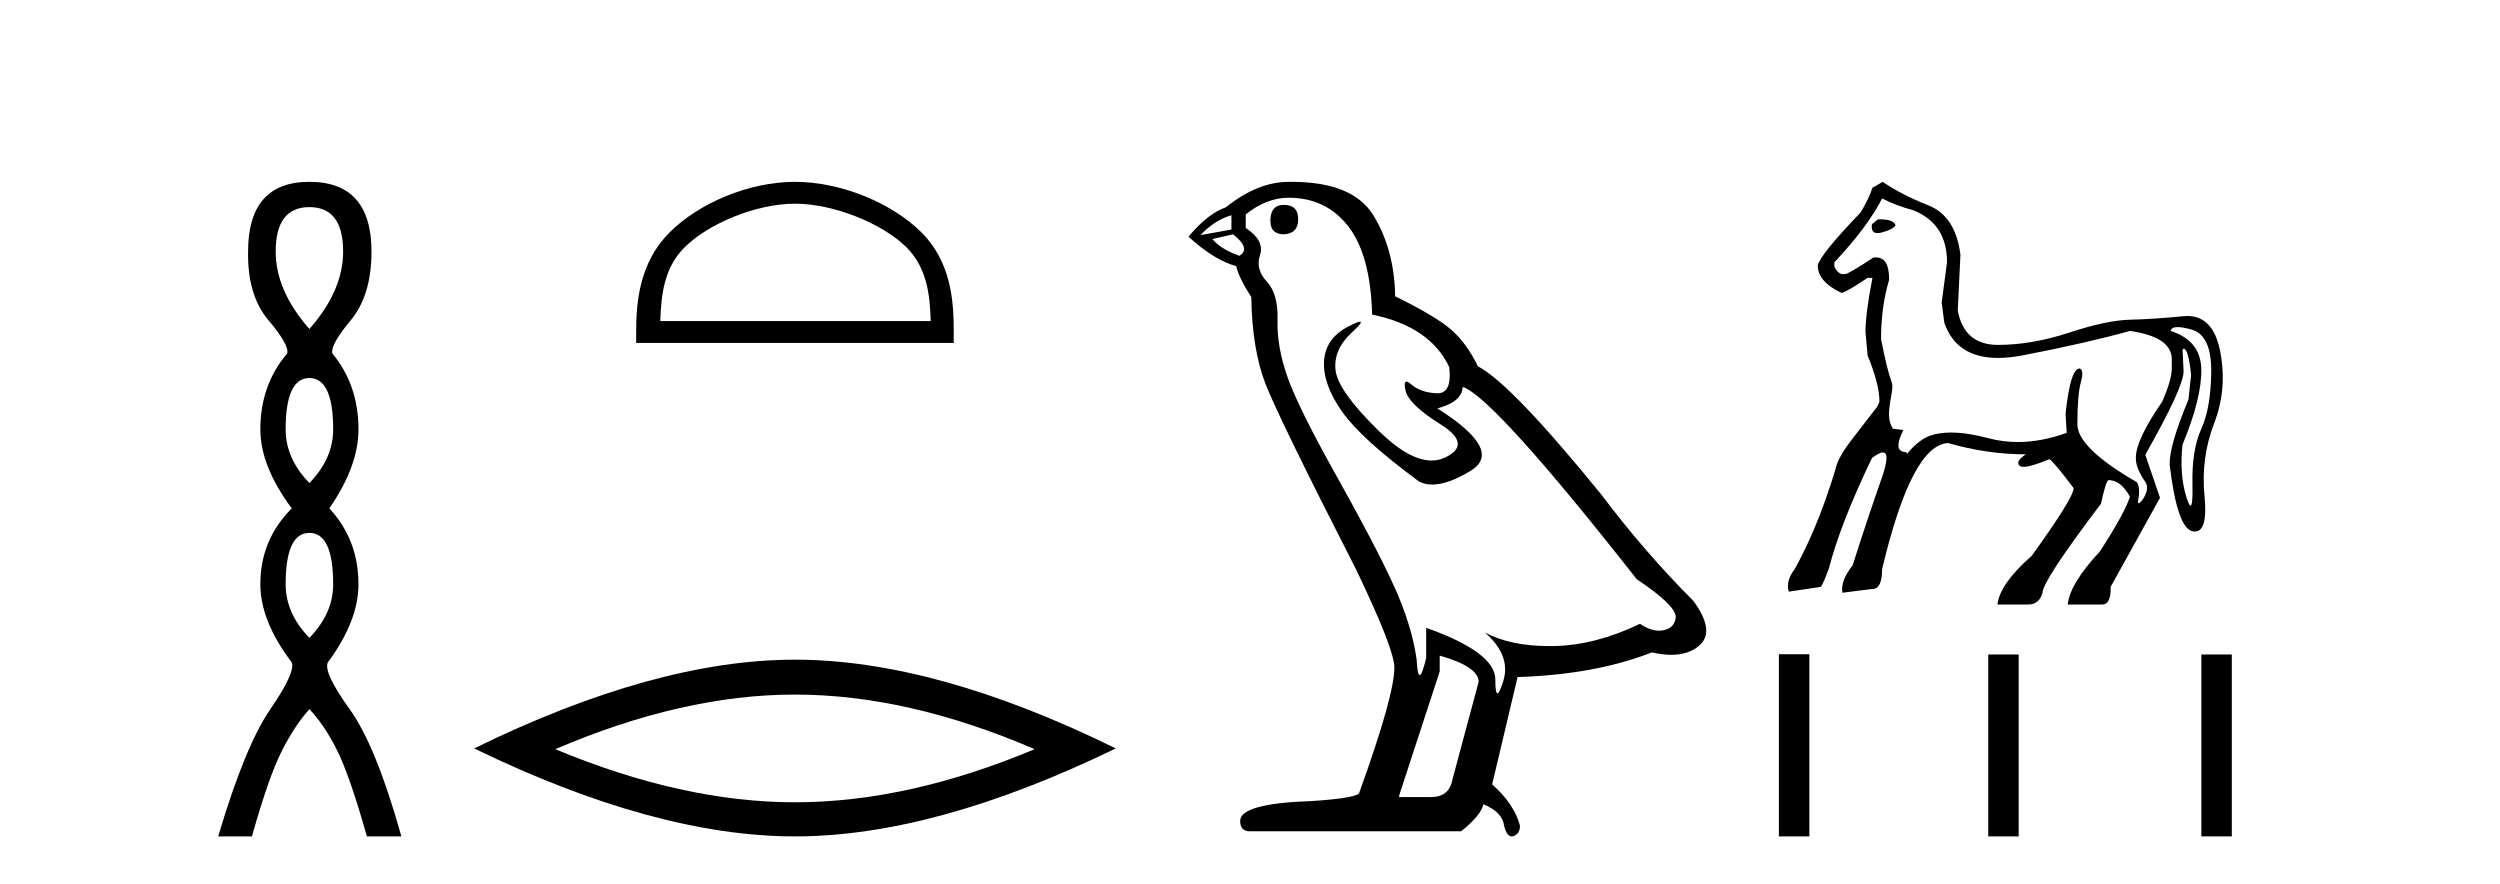
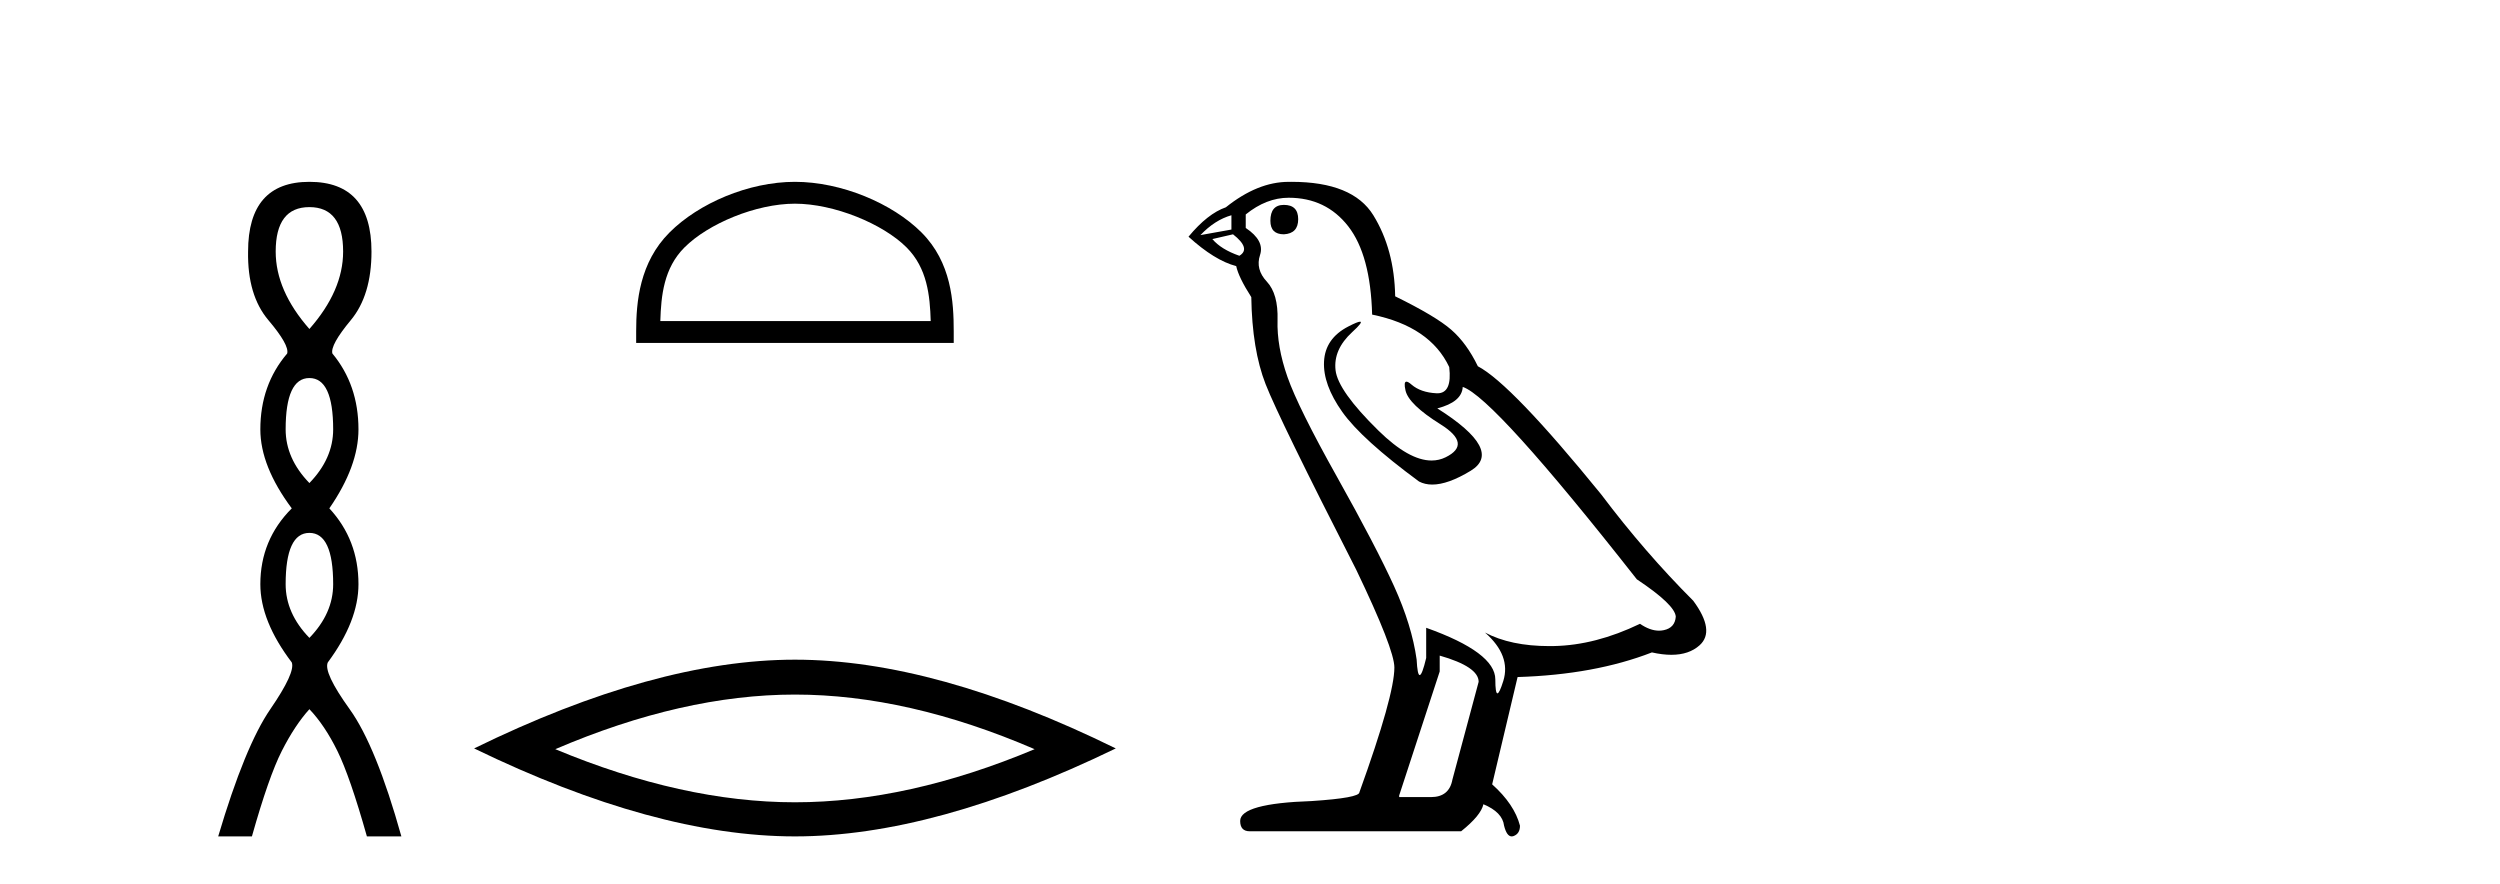
<svg xmlns="http://www.w3.org/2000/svg" width="116.0" height="41.0">
  <path d="M 14.356 9.61 Q 15.921 9.61 15.921 11.673 Q 15.921 13.487 14.356 15.265 Q 12.792 13.487 12.792 11.673 Q 12.792 9.61 14.356 9.61 ZM 14.356 17.541 Q 15.459 17.541 15.459 19.924 Q 15.459 21.276 14.356 22.414 Q 13.254 21.276 13.254 19.924 Q 13.254 17.541 14.356 17.541 ZM 14.356 24.726 Q 15.459 24.726 15.459 27.108 Q 15.459 28.46 14.356 29.598 Q 13.254 28.46 13.254 27.108 Q 13.254 24.726 14.356 24.726 ZM 14.356 8.437 Q 11.511 8.437 11.511 11.673 Q 11.476 13.7 12.454 14.856 Q 13.432 16.012 13.325 16.403 Q 12.08 17.862 12.08 19.924 Q 12.08 21.631 13.538 23.588 Q 12.08 25.046 12.08 27.108 Q 12.08 28.816 13.538 30.736 Q 13.716 31.198 12.543 32.906 Q 11.369 34.613 10.124 38.809 L 11.689 38.809 Q 12.471 36.035 13.076 34.844 Q 13.681 33.652 14.356 32.906 Q 15.068 33.652 15.655 34.844 Q 16.241 36.035 17.024 38.809 L 18.624 38.809 Q 17.451 34.613 16.224 32.906 Q 14.997 31.198 15.21 30.736 Q 16.633 28.816 16.633 27.108 Q 16.633 25.046 15.281 23.588 Q 16.633 21.631 16.633 19.924 Q 16.633 17.862 15.423 16.403 Q 15.317 16.012 16.277 14.856 Q 17.237 13.7 17.237 11.673 Q 17.237 8.437 14.356 8.437 Z" style="fill:#000000;stroke:none" />
  <path d="M 36.885 9.451 C 38.698 9.451 40.966 10.382 42.064 11.48 C 43.024 12.44 43.15 13.713 43.185 14.896 L 30.639 14.896 C 30.675 13.713 30.8 12.44 31.761 11.48 C 32.858 10.382 35.073 9.451 36.885 9.451 ZM 36.885 8.437 C 34.736 8.437 32.422 9.43 31.067 10.786 C 29.676 12.176 29.518 14.007 29.518 15.377 L 29.518 15.911 L 44.253 15.911 L 44.253 15.377 C 44.253 14.007 44.148 12.176 42.758 10.786 C 41.402 9.43 39.035 8.437 36.885 8.437 Z" style="fill:#000000;stroke:none" />
  <path d="M 36.885 32.228 Q 42.129 32.228 48.006 34.762 Q 42.129 37.226 36.885 37.226 Q 31.677 37.226 25.765 34.762 Q 31.677 32.228 36.885 32.228 ZM 36.885 30.609 Q 30.41 30.609 21.999 34.727 Q 30.41 38.809 36.885 38.809 Q 43.361 38.809 51.772 34.727 Q 43.396 30.609 36.885 30.609 Z" style="fill:#000000;stroke:none" />
  <path d="M 59.573 9.507 Q 58.946 9.507 58.946 10.245 Q 58.946 10.872 59.573 10.872 Q 60.236 10.835 60.236 10.171 Q 60.236 9.507 59.573 9.507 ZM 57.138 9.987 L 57.138 10.651 L 55.7 10.909 Q 56.364 10.208 57.138 9.987 ZM 57.212 10.872 Q 58.06 11.536 57.507 11.868 Q 56.659 11.573 56.253 11.093 L 57.212 10.872 ZM 59.794 9.175 Q 61.527 9.175 62.56 10.503 Q 63.593 11.831 63.667 14.597 Q 66.359 15.15 67.244 17.031 Q 67.387 18.249 66.695 18.249 Q 66.675 18.249 66.654 18.248 Q 65.916 18.211 65.492 17.843 Q 65.338 17.709 65.259 17.709 Q 65.122 17.709 65.216 18.119 Q 65.363 18.765 66.838 19.687 Q 68.314 20.609 67.078 21.217 Q 66.772 21.368 66.425 21.368 Q 65.376 21.368 63.962 19.982 Q 62.081 18.138 61.97 17.179 Q 61.859 16.22 62.744 15.408 Q 63.271 14.926 63.106 14.926 Q 62.994 14.926 62.56 15.15 Q 61.49 15.703 61.435 16.773 Q 61.38 17.843 62.283 19.115 Q 63.187 20.388 65.843 22.342 Q 66.114 22.484 66.457 22.484 Q 67.187 22.484 68.24 21.844 Q 69.789 20.904 66.691 18.949 Q 67.834 18.654 67.871 17.953 Q 69.31 18.433 75.948 26.879 Q 77.719 28.059 77.756 28.612 Q 77.719 29.129 77.202 29.239 Q 77.092 29.263 76.978 29.263 Q 76.56 29.263 76.096 28.944 Q 74.03 29.94 72.094 29.977 Q 71.992 29.979 71.892 29.979 Q 70.092 29.979 68.904 29.35 L 68.904 29.35 Q 70.121 30.42 69.752 31.6 Q 69.573 32.172 69.481 32.172 Q 69.383 32.172 69.383 31.526 Q 69.383 30.272 66.175 29.129 L 66.175 30.53 Q 65.986 31.324 65.874 31.324 Q 65.768 31.324 65.732 30.604 Q 65.511 29.018 64.681 27.192 Q 63.851 25.367 62.044 22.139 Q 60.236 18.912 59.739 17.492 Q 59.241 16.072 59.278 14.855 Q 59.314 13.638 58.78 13.066 Q 58.245 12.495 58.466 11.831 Q 58.687 11.167 57.802 10.577 L 57.802 9.95 Q 58.761 9.175 59.794 9.175 ZM 66.802 30.42 Q 68.609 30.936 68.609 31.637 L 67.392 36.173 Q 67.244 36.985 66.396 36.985 L 64.921 36.985 L 64.921 36.911 L 66.802 31.157 L 66.802 30.42 ZM 59.927 8.437 Q 59.861 8.437 59.794 8.438 Q 58.355 8.438 56.88 9.618 Q 56.032 9.913 55.147 10.983 Q 56.364 12.089 57.36 12.347 Q 57.47 12.864 58.06 13.786 Q 58.097 16.22 58.724 17.824 Q 59.351 19.429 62.929 26.436 Q 64.699 30.124 64.699 30.973 Q 64.699 32.264 63.076 36.763 Q 63.076 37.022 60.863 37.169 Q 57.544 37.28 57.544 38.091 Q 57.544 38.571 57.987 38.571 L 67.797 38.571 Q 68.719 37.833 68.83 37.317 Q 69.715 37.685 69.789 38.312 Q 69.913 38.809 70.142 38.809 Q 70.185 38.809 70.232 38.792 Q 70.527 38.681 70.527 38.312 Q 70.268 37.317 69.236 36.394 L 70.416 31.415 Q 73.994 31.305 76.649 30.272 Q 77.141 30.383 77.551 30.383 Q 78.37 30.383 78.862 29.94 Q 79.6 29.276 78.567 27.875 Q 76.317 25.625 74.289 22.932 Q 70.121 17.806 68.572 16.994 Q 68.056 15.925 67.336 15.298 Q 66.617 14.671 64.736 13.749 Q 64.699 11.573 63.722 9.987 Q 62.767 8.437 59.927 8.437 Z" style="fill:#000000;stroke:none" />
-   <path d="M 87.239 10.177 C 87.204 10.177 87.168 10.178 87.131 10.179 L 86.857 10.403 C 86.818 10.679 86.904 10.817 87.114 10.817 C 87.169 10.817 87.233 10.808 87.306 10.789 C 87.654 10.698 87.87 10.586 87.953 10.453 C 87.891 10.269 87.653 10.177 87.239 10.177 ZM 87.33 9.208 C 87.745 9.424 88.226 9.607 88.774 9.756 C 89.819 10.171 90.342 10.976 90.342 12.17 L 90.093 14.037 L 90.218 14.983 C 90.596 16.067 91.427 16.608 92.709 16.608 C 93.057 16.608 93.438 16.568 93.852 16.489 C 95.793 16.116 97.453 15.738 98.83 15.356 C 100.124 15.539 100.771 15.979 100.771 16.676 L 100.771 17.099 C 100.771 17.447 100.622 17.962 100.323 18.642 C 99.51 19.82 99.104 20.683 99.104 21.23 L 99.104 21.28 C 99.104 21.579 99.253 21.944 99.552 22.375 C 99.796 22.728 99.353 23.351 99.228 23.351 C 99.2 23.351 99.188 23.32 99.203 23.247 C 99.286 22.848 99.27 22.558 99.153 22.375 C 97.311 21.313 96.391 20.417 96.391 19.687 C 96.391 18.775 96.444 18.123 96.552 17.733 C 96.66 17.343 96.639 17.132 96.49 17.099 C 96.208 17.099 95.992 17.796 95.843 19.189 L 95.893 20.086 C 95.105 20.368 94.349 20.51 93.626 20.51 C 93.161 20.51 92.709 20.451 92.271 20.334 C 91.61 20.158 91.03 20.07 90.531 20.07 C 90.184 20.07 89.877 20.113 89.608 20.198 C 88.974 20.398 88.493 21.055 88.461 21.099 L 88.461 21.099 C 88.461 21.099 88.461 21.099 88.461 21.099 L 88.461 21.099 C 88.461 21.099 88.461 21.099 88.461 21.099 L 88.461 21.099 C 88.67 20.805 87.652 21.311 88.314 19.954 L 87.832 19.889 C 87.384 19.241 87.928 18.144 87.778 17.746 C 87.629 17.348 87.463 16.676 87.281 15.73 C 87.281 14.734 87.405 13.821 87.654 12.992 L 87.654 12.942 C 87.654 12.278 87.455 11.946 87.057 11.946 L 86.932 11.946 C 86.152 12.461 85.713 12.718 85.613 12.718 L 85.439 12.718 C 85.289 12.652 85.182 12.535 85.115 12.369 L 85.115 12.17 C 86.144 11.075 86.882 10.088 87.33 9.208 ZM 101.043 15.177 C 101.202 15.177 101.418 15.216 101.692 15.294 C 102.306 15.468 102.609 16.116 102.601 17.236 C 102.592 18.356 102.439 19.243 102.14 19.899 C 101.842 20.554 101.705 21.417 101.73 22.487 C 101.745 23.136 101.716 23.46 101.642 23.46 C 101.595 23.46 101.528 23.322 101.443 23.047 C 101.228 22.351 101.169 21.546 101.269 20.633 C 101.866 19.189 102.157 18.024 102.14 17.136 C 102.124 16.248 101.651 15.655 100.721 15.356 C 100.74 15.237 100.847 15.177 101.043 15.177 ZM 87.355 8.437 L 86.882 8.711 C 86.766 9.059 86.584 9.441 86.335 9.856 C 85.074 11.166 84.41 11.988 84.344 12.32 C 84.344 12.818 84.709 13.241 85.439 13.589 C 85.555 13.589 85.961 13.357 86.658 12.892 L 86.882 12.892 C 86.667 13.987 86.559 14.825 86.559 15.406 L 86.658 16.501 C 87.023 17.381 87.206 18.094 87.206 18.642 L 87.106 18.866 C 86.076 20.229 85.464 20.879 85.232 21.543 C 84.535 23.949 83.754 25.545 83.273 26.408 C 82.991 26.773 82.9 27.121 82.999 27.453 L 84.493 27.229 C 84.592 27.063 84.717 26.773 84.866 26.358 C 85.215 24.997 85.878 23.296 86.857 21.255 C 87.084 21.082 87.254 20.995 87.366 20.995 C 87.609 20.995 87.589 21.397 87.306 22.201 C 86.891 23.379 86.443 24.723 85.961 26.233 C 85.58 26.715 85.422 27.138 85.489 27.503 L 86.857 27.329 C 86.866 27.329 86.874 27.329 86.881 27.329 C 87.181 27.329 87.33 27.022 87.33 26.408 C 88.243 22.558 89.264 20.608 90.392 20.558 C 91.603 20.907 92.806 21.081 94.001 21.081 C 93.669 21.297 93.57 21.471 93.702 21.604 C 93.74 21.642 93.805 21.661 93.897 21.661 C 94.128 21.661 94.527 21.542 95.096 21.305 C 95.246 21.405 95.619 21.853 96.216 22.649 C 96.216 22.948 95.569 23.993 94.275 25.785 C 93.279 26.665 92.748 27.42 92.682 28.05 L 94.101 28.05 C 94.449 28.05 94.673 27.868 94.773 27.503 C 94.773 27.138 95.677 25.761 97.486 23.371 C 97.635 22.674 97.751 22.309 97.834 22.276 C 98.216 22.276 98.548 22.533 98.83 23.047 C 98.664 23.562 98.199 24.408 97.436 25.586 C 96.507 26.582 96.009 27.403 95.942 28.05 L 97.535 28.05 C 97.818 28.05 97.95 27.777 97.934 27.229 L 100.224 23.097 L 99.552 21.131 L 99.552 21.081 C 100.73 19.007 101.319 17.721 101.319 17.223 L 101.269 16.228 L 101.319 16.178 C 101.468 16.178 101.584 16.584 101.667 17.397 L 101.543 18.542 C 100.962 19.936 100.672 20.924 100.672 21.504 L 100.672 21.554 C 100.904 23.529 101.261 24.562 101.742 24.653 C 101.777 24.659 101.81 24.663 101.841 24.663 C 102.248 24.663 102.397 24.116 102.29 23.023 C 102.173 21.844 102.323 20.716 102.738 19.637 C 103.152 18.559 103.244 17.439 103.011 16.277 C 102.796 15.2 102.288 14.662 101.488 14.662 C 101.425 14.662 101.36 14.665 101.294 14.672 C 100.381 14.763 99.564 14.817 98.842 14.834 C 98.12 14.85 97.179 15.049 96.017 15.431 C 94.856 15.813 93.752 16.003 92.707 16.003 C 91.661 16.003 91.039 15.473 90.84 14.411 L 90.964 11.822 C 90.815 10.627 90.321 9.864 89.483 9.532 C 88.645 9.2 87.936 8.835 87.355 8.437 Z" style="fill:#000000;stroke:none" />
-   <path d="M 82.541 30.357 L 82.541 38.809 L 83.954 38.809 L 83.954 30.357 ZM 92.255 30.368 L 92.255 38.809 L 93.667 38.809 L 93.667 30.368 ZM 102.143 30.368 L 102.143 38.809 L 103.556 38.809 L 103.556 30.368 Z" style="fill:#000000;stroke:none" />
</svg>